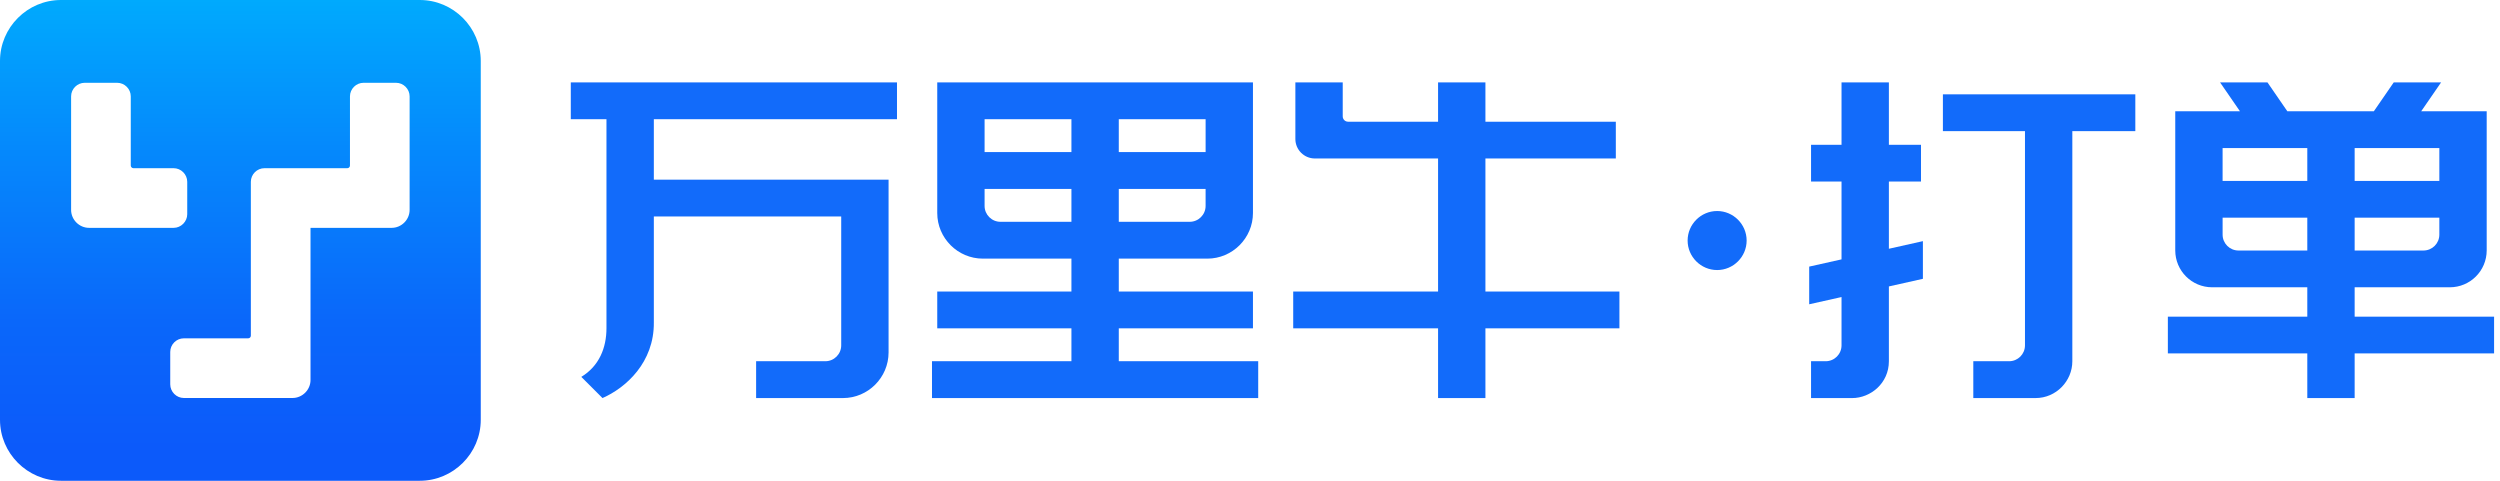
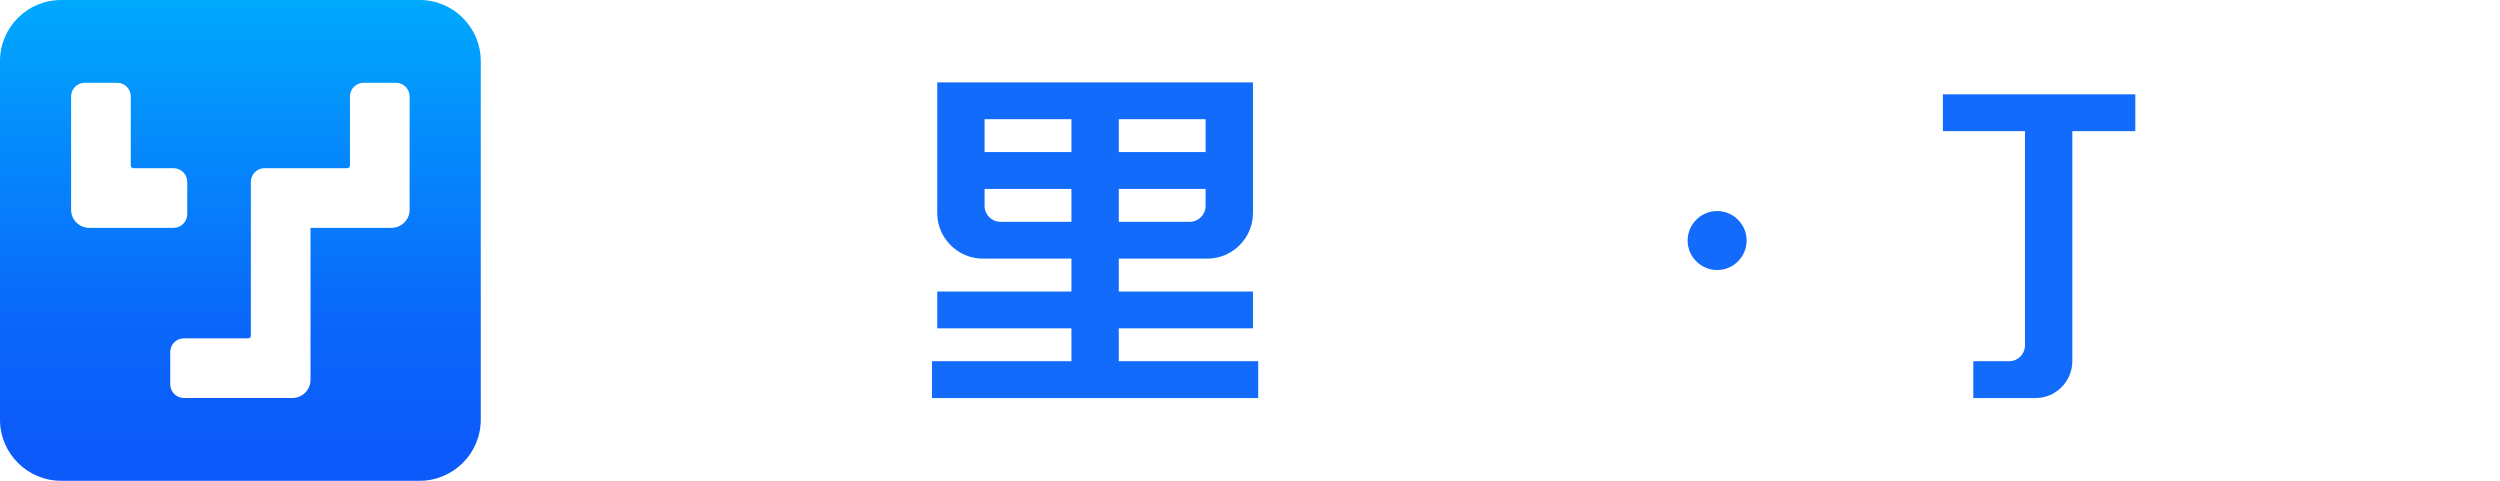
<svg xmlns="http://www.w3.org/2000/svg" xmlns:xlink="http://www.w3.org/1999/xlink" width="208px" height="40px" viewBox="0 0 208 40" version="1.1">
  <title>打单logo</title>
  <defs>
    <linearGradient x1="49.977%" y1="0%" x2="49.977%" y2="92.957%" id="linearGradient-1">
      <stop stop-color="#00AAFD" offset="0%" />
      <stop stop-color="#058AFC" offset="32%" />
      <stop stop-color="#0A67FA" offset="72%" />
      <stop stop-color="#0C5AFA" offset="100%" />
    </linearGradient>
    <path d="M5.073,0 C2.282,0 0,2.283 0,5.074 L0,5.074 L0,34.927 C0,37.717 2.282,40 5.073,40 L5.073,40 L34.926,40 C37.715,40 39.999,37.717 39.999,34.927 L39.999,34.927 L39.999,5.074 C39.999,2.283 37.715,0 34.926,0 L34.926,0 L5.073,0 Z M14.164,31.981 L14.164,29.281 C14.164,28.662 14.672,28.149 15.296,28.149 L15.296,28.149 L20.65,28.149 C20.769,28.149 20.871,28.049 20.871,27.929 L20.871,27.929 L20.871,15.126 C20.871,14.507 21.383,13.994 22.003,13.994 L22.003,13.994 L28.897,13.994 C29.018,13.994 29.117,13.894 29.117,13.773 L29.117,13.773 L29.117,8.02 C29.117,7.401 29.628,6.888 30.249,6.888 L30.249,6.888 L32.948,6.888 C33.569,6.888 34.08,7.401 34.08,8.02 L34.08,8.02 L34.08,17.463 C34.08,18.279 33.403,18.957 32.588,18.957 L32.588,18.957 L25.835,18.957 L25.835,31.619 C25.835,32.434 25.155,33.113 24.34,33.113 L24.34,33.113 L15.296,33.113 C14.679,33.113 14.164,32.597 14.164,31.981 L14.164,31.981 Z M5.916,17.463 L5.916,8.02 C5.916,7.398 6.429,6.888 7.049,6.888 L7.049,6.888 L9.747,6.888 C10.37,6.888 10.88,7.402 10.88,8.02 L10.88,8.02 L10.88,13.773 C10.88,13.892 10.983,13.994 11.101,13.994 L11.101,13.994 L14.446,13.994 C15.064,13.994 15.578,14.507 15.578,15.126 L15.578,15.126 L15.578,17.825 C15.578,18.439 15.062,18.957 14.446,18.957 L14.446,18.957 L7.411,18.957 C6.594,18.957 5.916,18.281 5.916,17.463 L5.916,17.463 Z" id="path-2" />
  </defs>
  <g id="登录" stroke="none" stroke-width="1" fill="none" fill-rule="evenodd">
    <g id="打单登录" transform="translate(-32, -14)">
      <g id="打单logo" transform="translate(32, 14)">
        <path d="M142.865,22.468 L142.865,22.468 C141.515,22.468 140.41,21.363 140.41,20.013 L140.41,20.013 C140.41,18.662 141.515,17.557 142.865,17.557 C144.215,17.557 145.32,18.662 145.32,20.013 L145.32,20.013 C145.32,21.363 144.215,22.468 142.865,22.468" id="Fill-1" fill="#126BFA" />
        <g id="编组" transform="translate(-0, 0)">
          <mask id="mask-3" fill="white">
            <use xlink:href="#path-2" />
          </mask>
          <use id="Clip-4" fill="url(#linearGradient-1)" xlink:href="#path-2" />
        </g>
        <g id="编组" transform="translate(47.49, 6.853)" fill="#126BFA">
-           <path d="M0,3.065 L2.968,3.065 L2.968,20.453 C2.968,22.099 2.353,23.604 0.875,24.503 L2.638,26.266 C4.585,25.411 6.943,23.301 6.909,19.967 L6.909,11.159 L22.499,11.159 L22.499,21.882 C22.499,22.608 21.906,23.201 21.181,23.201 L15.419,23.201 L15.419,26.266 L21.771,26.266 L22.647,26.266 C24.733,26.266 26.439,24.558 26.439,22.472 L26.439,8.095 L6.909,8.095 L6.909,3.065 L27.14,3.065 L27.14,0 L0,0 L0,3.065 Z" id="Fill-5" />
          <path d="M34.428,5.8 L41.653,5.8 L41.653,3.065 L34.428,3.065 L34.428,5.8 Z M41.653,11.601 L35.933,11.601 L35.747,11.601 C35.023,11.601 34.428,11.007 34.428,10.283 L34.428,8.864 L41.653,8.864 L41.653,11.601 Z M45.593,8.864 L52.816,8.864 L52.816,10.283 C52.816,11.007 52.221,11.601 51.496,11.601 L51.311,11.601 L45.593,11.601 L45.593,8.864 Z M45.593,5.8 L52.817,5.8 L52.817,3.065 L45.593,3.065 L45.593,5.8 Z M45.593,20.466 L56.756,20.466 L56.756,17.401 L45.593,17.401 L45.593,14.665 L52.962,14.665 C55.047,14.665 56.756,12.958 56.756,10.872 L56.756,0 L30.489,0 L30.489,10.872 C30.489,12.958 32.197,14.665 34.283,14.665 L41.653,14.665 L41.653,17.401 L30.489,17.401 L30.489,20.466 L41.653,20.466 L41.653,23.201 L30.052,23.201 L30.052,26.266 L57.193,26.266 L57.193,23.201 L45.593,23.201 L45.593,20.466 Z" id="Fill-7" />
-           <path d="M76.097,17.401 L76.097,6.332 L86.947,6.332 L86.947,3.273 L76.097,3.273 L76.097,0 L72.157,0 L72.157,3.273 L71.669,3.273 L64.668,3.273 C64.425,3.273 64.225,3.074 64.225,2.831 L64.225,0 L60.285,0 L60.285,4.716 C60.285,5.603 61.014,6.332 61.902,6.332 L64.057,6.332 L71.669,6.332 L72.157,6.332 L72.157,17.401 L60.105,17.401 L60.105,20.466 L72.157,20.466 L72.157,26.266 L73.032,26.266 L75.221,26.266 L76.097,26.266 L76.097,20.466 L87.246,20.466 L87.246,17.401 L76.097,17.401 Z" id="Fill-9" />
-           <path d="M109.665,8.252 L112.337,8.252 L112.337,5.193 L109.665,5.193 L109.665,0.001 L105.725,0.001 L105.725,5.193 L103.189,5.193 L103.189,8.252 L105.725,8.252 L105.725,14.727 L103.035,15.329 L103.035,18.463 L105.725,17.861 L105.725,21.882 C105.725,22.61 105.135,23.201 104.407,23.201 L103.189,23.201 L103.189,26.267 L106.603,26.267 C108.154,26.267 109.665,25.023 109.665,23.205 L109.665,16.978 L112.495,16.344 L112.495,13.21 L109.665,13.844 L109.665,8.252 Z" id="Fill-10" />
          <path d="M114.159,0.998 L114.159,4.058 L120.988,4.058 L120.988,21.882 C120.988,22.611 120.398,23.201 119.669,23.201 L116.689,23.201 L116.689,26.266 L121.868,26.266 C123.582,26.266 124.928,24.849 124.928,23.205 L124.928,4.058 L130.169,4.058 L130.169,0.998 L114.159,0.998 Z" id="Fill-11" />
-           <path d="M137.43,8.198 L144.477,8.198 L144.477,5.465 L137.43,5.465 L137.43,8.198 Z M144.477,13.99 L138.751,13.99 C138.022,13.99 137.431,13.399 137.431,12.67 L137.431,11.256 L144.477,11.256 L144.477,13.99 Z M148.417,11.256 L155.463,11.256 L155.463,12.67 C155.463,13.399 154.872,13.99 154.143,13.99 L148.417,13.99 L148.417,11.256 Z M148.417,8.198 L155.463,8.198 L155.463,5.464 L148.417,5.464 L148.417,8.198 Z M148.417,19.493 L148.417,17.049 L156.334,17.049 C158.03,17.049 159.403,15.675 159.403,13.98 L159.403,2.405 L153.954,2.405 L155.61,0.001 L151.67,0.001 L150.014,2.405 L142.817,2.405 L141.162,0.001 L137.219,0.001 L138.874,2.405 L133.491,2.405 L133.491,13.98 C133.491,15.675 134.864,17.049 136.56,17.049 L144.477,17.049 L144.477,19.493 L132.876,19.493 L132.876,22.552 L144.477,22.552 L144.477,26.266 L148.417,26.266 L148.417,22.552 L160.018,22.552 L160.018,19.493 L148.417,19.493 Z" id="Fill-12" />
        </g>
      </g>
    </g>
  </g>
</svg>